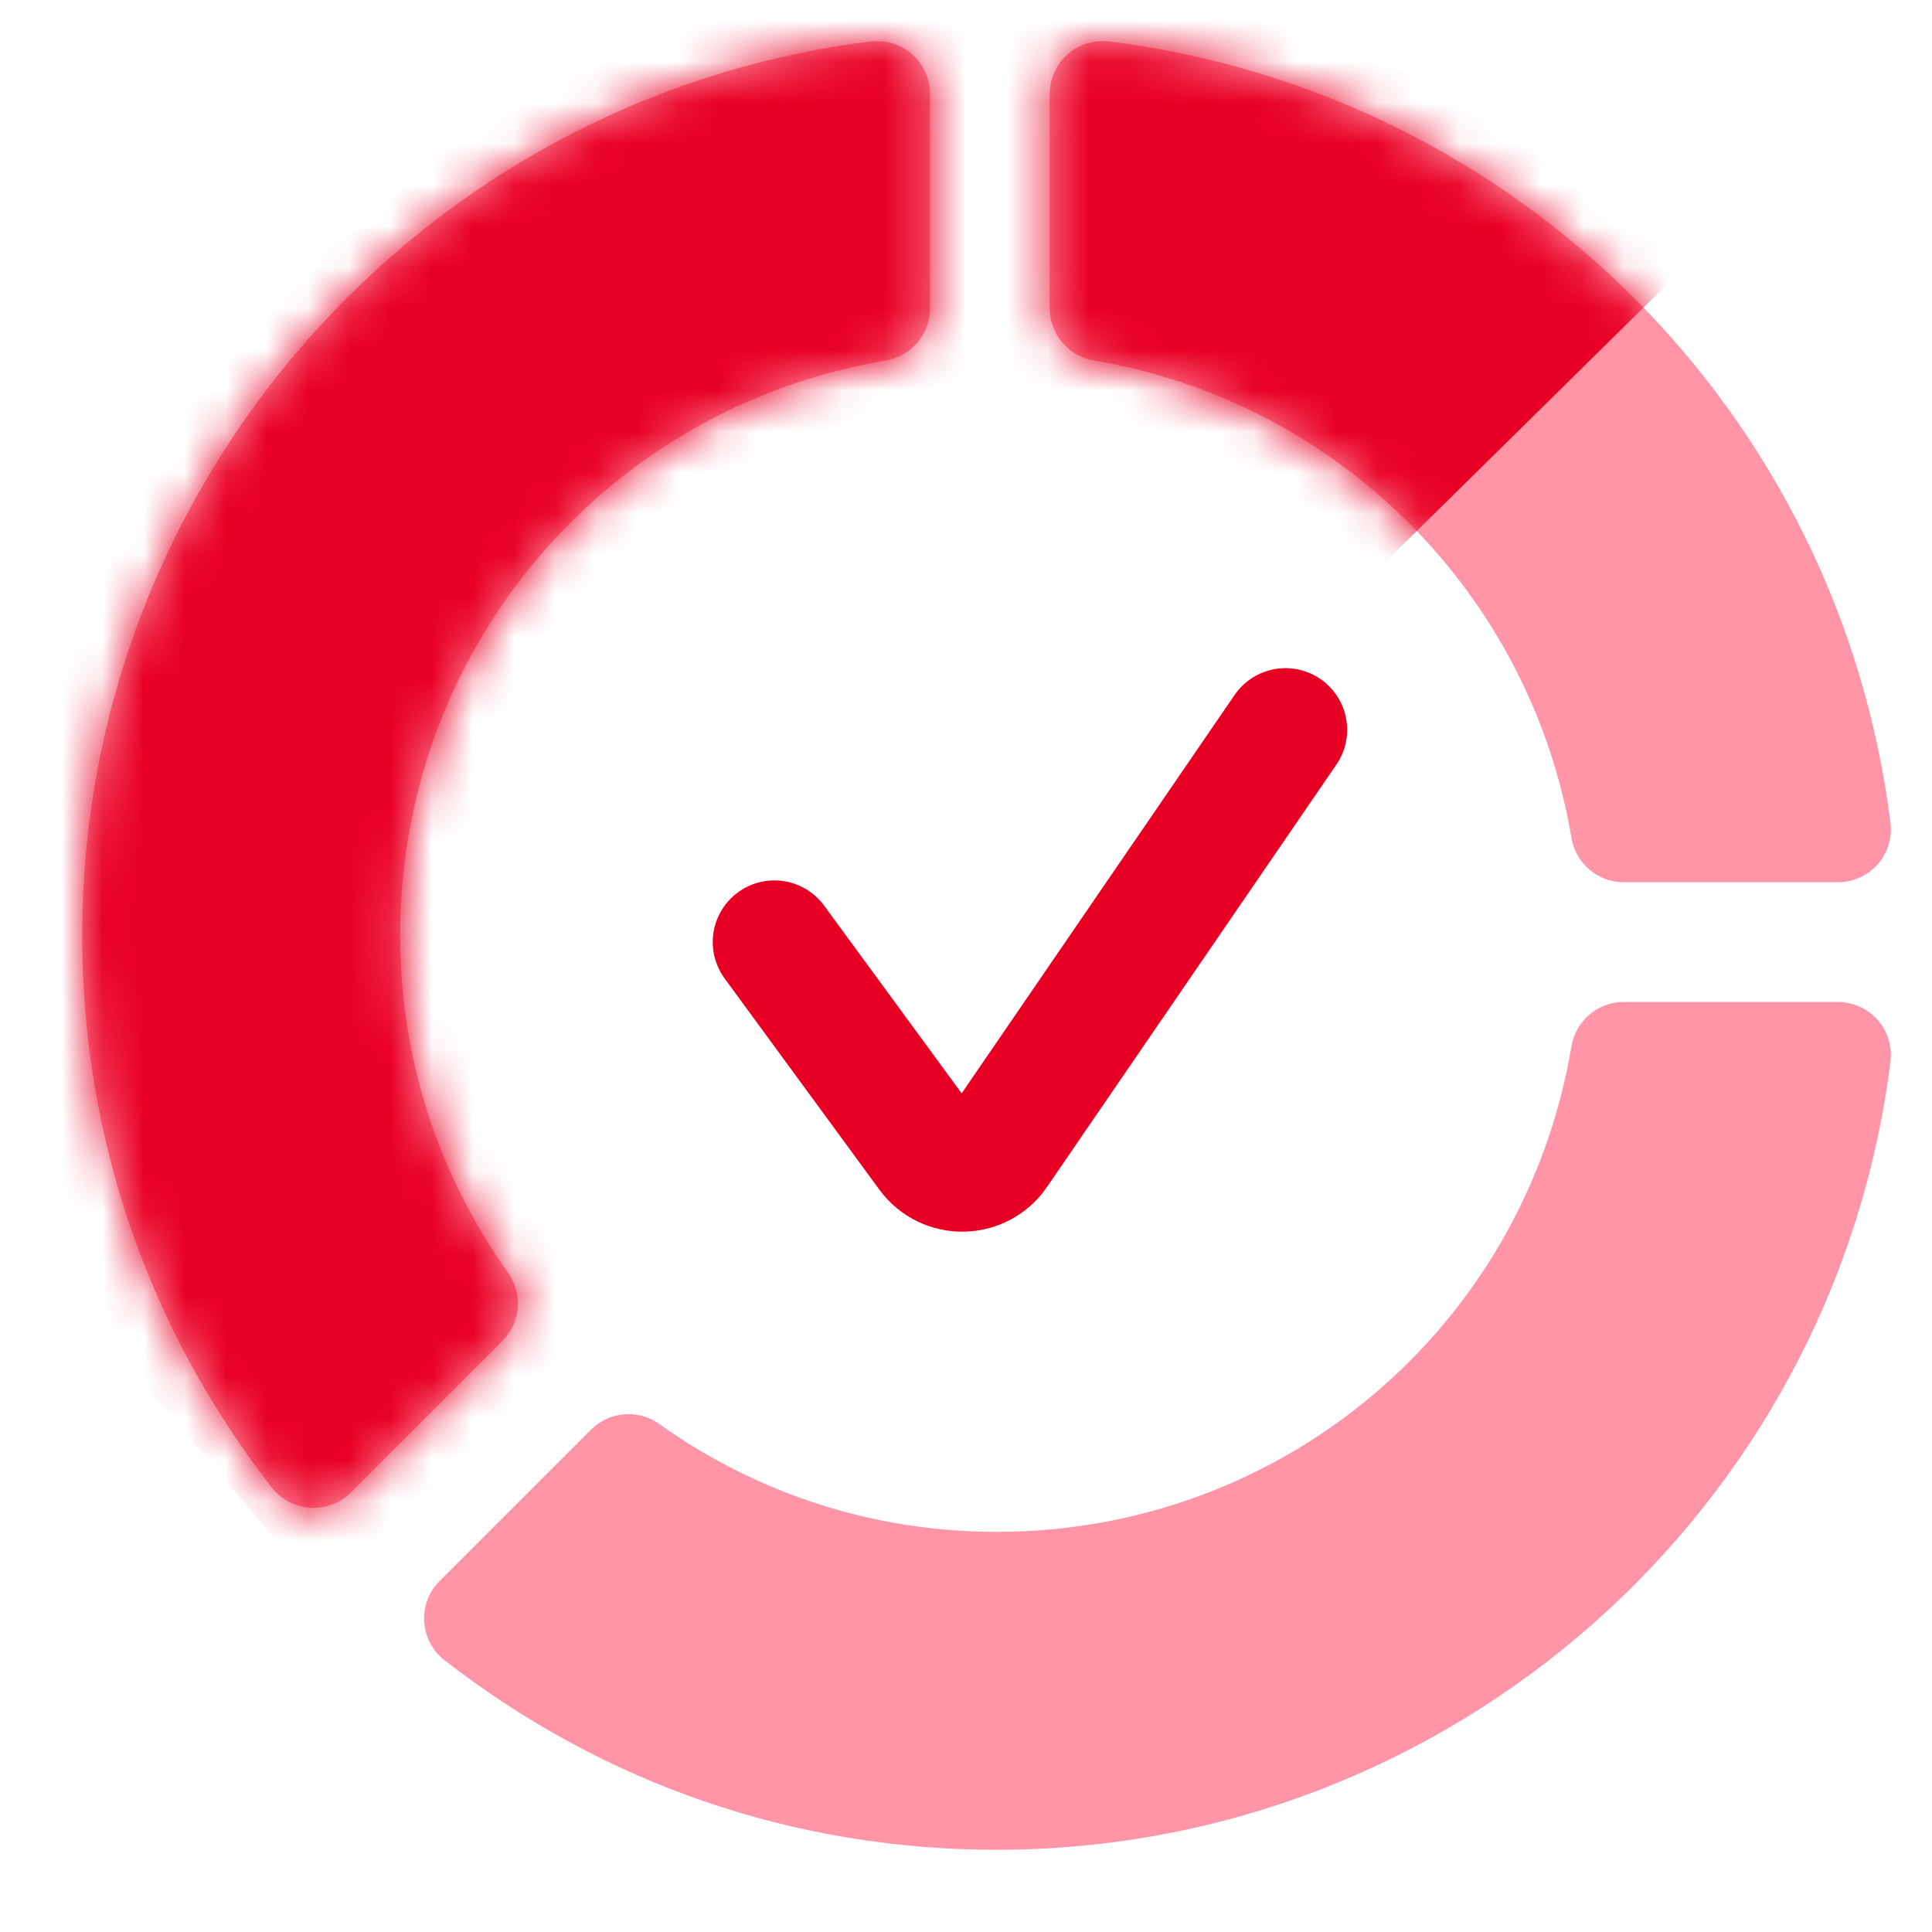
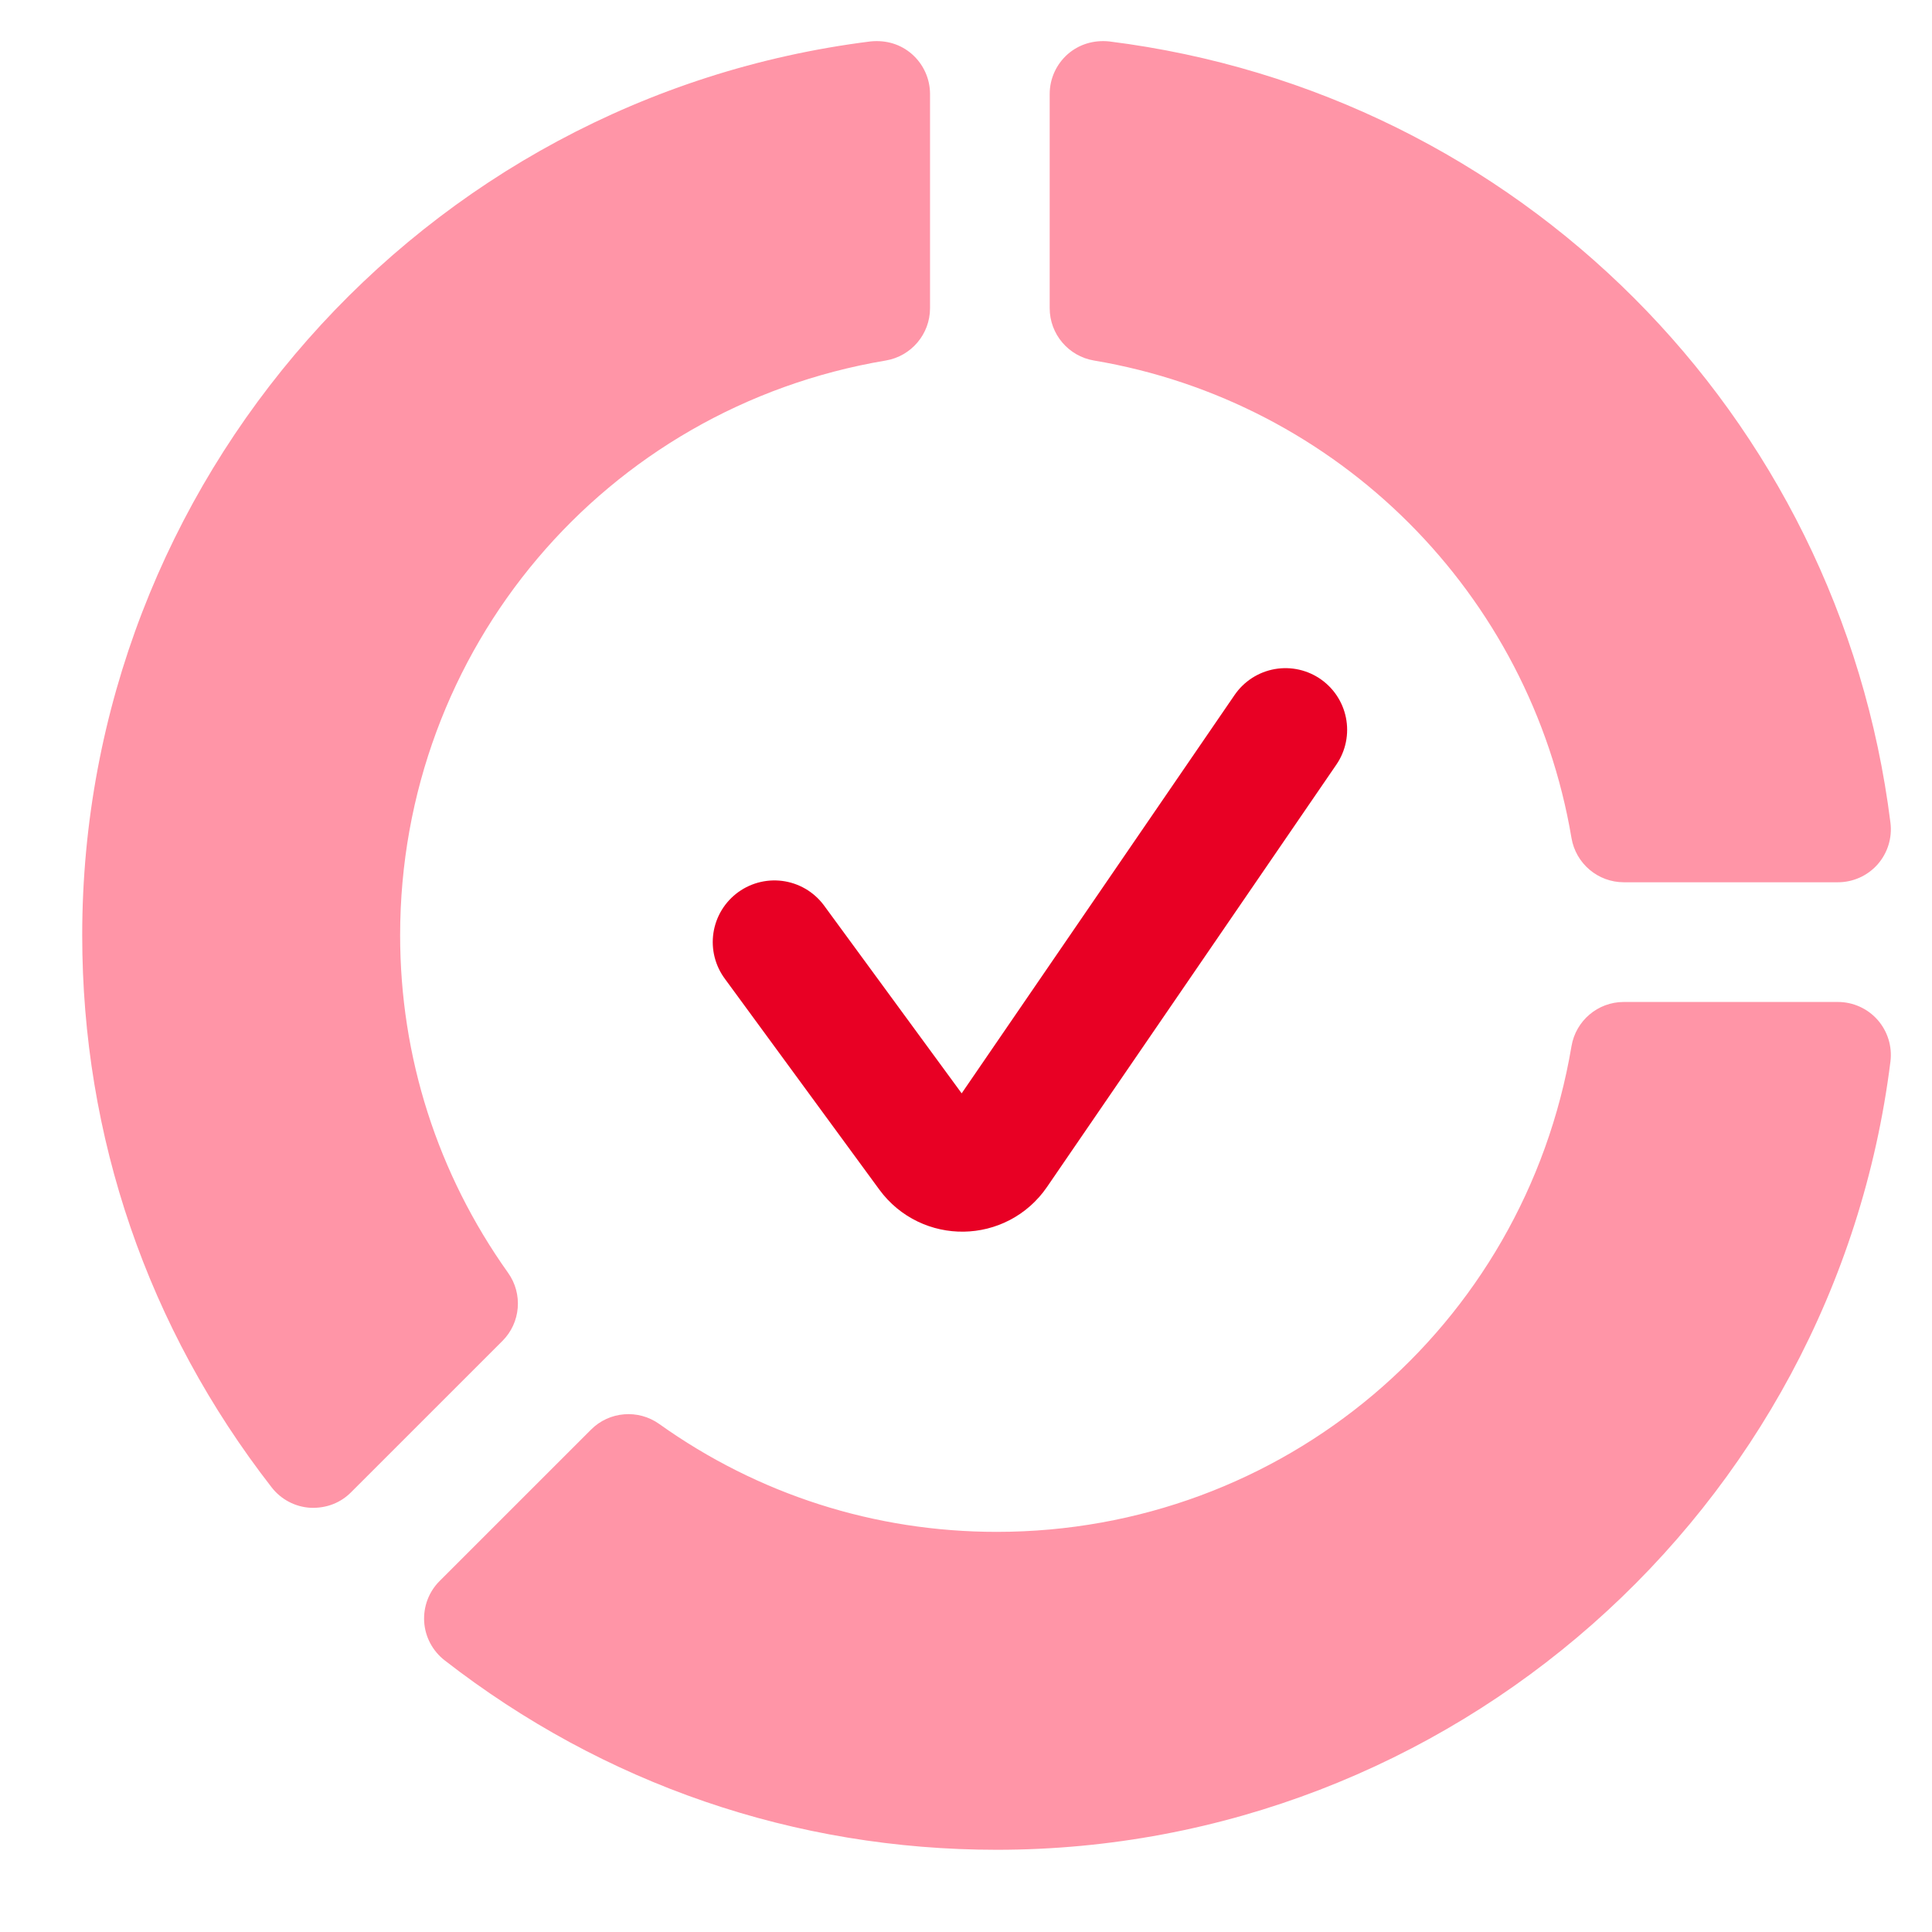
<svg xmlns="http://www.w3.org/2000/svg" width="47" height="47" viewBox="0 0 47 47" fill="none">
  <path d="M44.71 24.375C45.08 24.375 45.433 24.534 45.677 24.811C45.921 25.089 46.035 25.458 45.989 25.824C44.622 36.756 35.274 45 24.247 45C19.338 45 14.693 43.406 10.815 40.39C10.524 40.163 10.342 39.822 10.319 39.453C10.297 39.083 10.433 38.722 10.694 38.462L14.378 34.779C14.821 34.333 15.526 34.277 16.037 34.641C18.444 36.358 21.284 37.266 24.247 37.266C31.196 37.266 37.076 32.297 38.23 25.45C38.335 24.83 38.872 24.375 39.501 24.375H44.71ZM21.175 1.008C21.562 0.969 21.913 1.077 22.189 1.32C22.466 1.566 22.625 1.917 22.625 2.287V7.498C22.625 8.127 22.169 8.665 21.55 8.77C14.704 9.921 9.734 15.803 9.734 22.752C9.734 25.713 10.643 28.552 12.36 30.964C12.725 31.476 12.667 32.178 12.222 32.622L8.538 36.305C8.294 36.55 7.953 36.698 7.547 36.68C7.177 36.657 6.836 36.476 6.609 36.184C3.593 32.305 2 27.66 2 22.752C2 11.725 10.243 2.377 21.175 1.008ZM26.986 1.008C36.931 2.254 44.745 10.069 45.989 20.014C46.035 20.38 45.922 20.749 45.678 21.027C45.434 21.304 45.081 21.463 44.711 21.463H39.502C38.873 21.463 38.336 21.008 38.23 20.388C37.228 14.44 32.558 9.77 26.611 8.77C25.992 8.665 25.536 8.127 25.536 7.498V2.287C25.536 1.917 25.695 1.566 25.972 1.32C26.249 1.077 26.606 0.969 26.986 1.008Z" fill="#FF95A7" />
  <mask id="mask0_1568_1383" style="mask-type:alpha" maskUnits="userSpaceOnUse" x="2" y="1" width="44" height="44">
-     <path d="M44.71 24.375C45.08 24.375 45.433 24.534 45.677 24.811C45.921 25.089 46.035 25.458 45.989 25.824C44.622 36.756 35.274 45 24.247 45C19.338 45 14.693 43.406 10.815 40.39C10.524 40.163 10.342 39.822 10.319 39.453C10.297 39.083 10.433 38.722 10.694 38.462L14.378 34.779C14.821 34.333 15.526 34.277 16.037 34.641C18.444 36.358 21.284 37.266 24.247 37.266C31.196 37.266 37.076 32.297 38.23 25.45C38.335 24.83 38.872 24.375 39.501 24.375H44.71ZM21.175 1.008C21.562 0.969 21.913 1.077 22.189 1.32C22.466 1.566 22.625 1.917 22.625 2.287V7.498C22.625 8.127 22.169 8.665 21.55 8.77C14.704 9.921 9.734 15.803 9.734 22.752C9.734 25.713 10.643 28.552 12.36 30.964C12.725 31.476 12.667 32.178 12.222 32.622L8.538 36.305C8.294 36.55 7.953 36.698 7.547 36.68C7.177 36.657 6.836 36.476 6.609 36.184C3.593 32.305 2 27.66 2 22.752C2 11.725 10.243 2.377 21.175 1.008ZM26.986 1.008C36.931 2.254 44.745 10.069 45.989 20.014C46.035 20.38 45.922 20.749 45.678 21.027C45.434 21.304 45.081 21.463 44.711 21.463H39.502C38.873 21.463 38.336 21.008 38.23 20.388C37.228 14.44 32.558 9.77 26.611 8.77C25.992 8.665 25.536 8.127 25.536 7.498V2.287C25.536 1.917 25.695 1.566 25.972 1.32C26.249 1.077 26.606 0.969 26.986 1.008Z" fill="#E80024" />
+     <path d="M44.71 24.375C45.08 24.375 45.433 24.534 45.677 24.811C45.921 25.089 46.035 25.458 45.989 25.824C44.622 36.756 35.274 45 24.247 45C19.338 45 14.693 43.406 10.815 40.39C10.524 40.163 10.342 39.822 10.319 39.453C10.297 39.083 10.433 38.722 10.694 38.462L14.378 34.779C14.821 34.333 15.526 34.277 16.037 34.641C18.444 36.358 21.284 37.266 24.247 37.266C31.196 37.266 37.076 32.297 38.23 25.45C38.335 24.83 38.872 24.375 39.501 24.375H44.71ZM21.175 1.008C21.562 0.969 21.913 1.077 22.189 1.32C22.466 1.566 22.625 1.917 22.625 2.287V7.498C22.625 8.127 22.169 8.665 21.55 8.77C14.704 9.921 9.734 15.803 9.734 22.752C9.734 25.713 10.643 28.552 12.36 30.964C12.725 31.476 12.667 32.178 12.222 32.622L8.538 36.305C8.294 36.55 7.953 36.698 7.547 36.68C7.177 36.657 6.836 36.476 6.609 36.184C3.593 32.305 2 27.66 2 22.752C2 11.725 10.243 2.377 21.175 1.008ZM26.986 1.008C46.035 20.38 45.922 20.749 45.678 21.027C45.434 21.304 45.081 21.463 44.711 21.463H39.502C38.873 21.463 38.336 21.008 38.23 20.388C37.228 14.44 32.558 9.77 26.611 8.77C25.992 8.665 25.536 8.127 25.536 7.498V2.287C25.536 1.917 25.695 1.566 25.972 1.32C26.249 1.077 26.606 0.969 26.986 1.008Z" fill="#E80024" />
  </mask>
  <g mask="url(#mask0_1568_1383)">
-     <path d="M42.5 5L8 39L0 29.5V13.5L4.5 3.5L20.5 -3.5L42.5 5Z" fill="#E80024" />
-   </g>
+     </g>
  <path d="M18.839 22.918L22.602 28.054C23.009 28.61 23.844 28.597 24.233 28.028L31.272 17.754" stroke="#E80024" stroke-width="3" stroke-linecap="round" />
</svg>